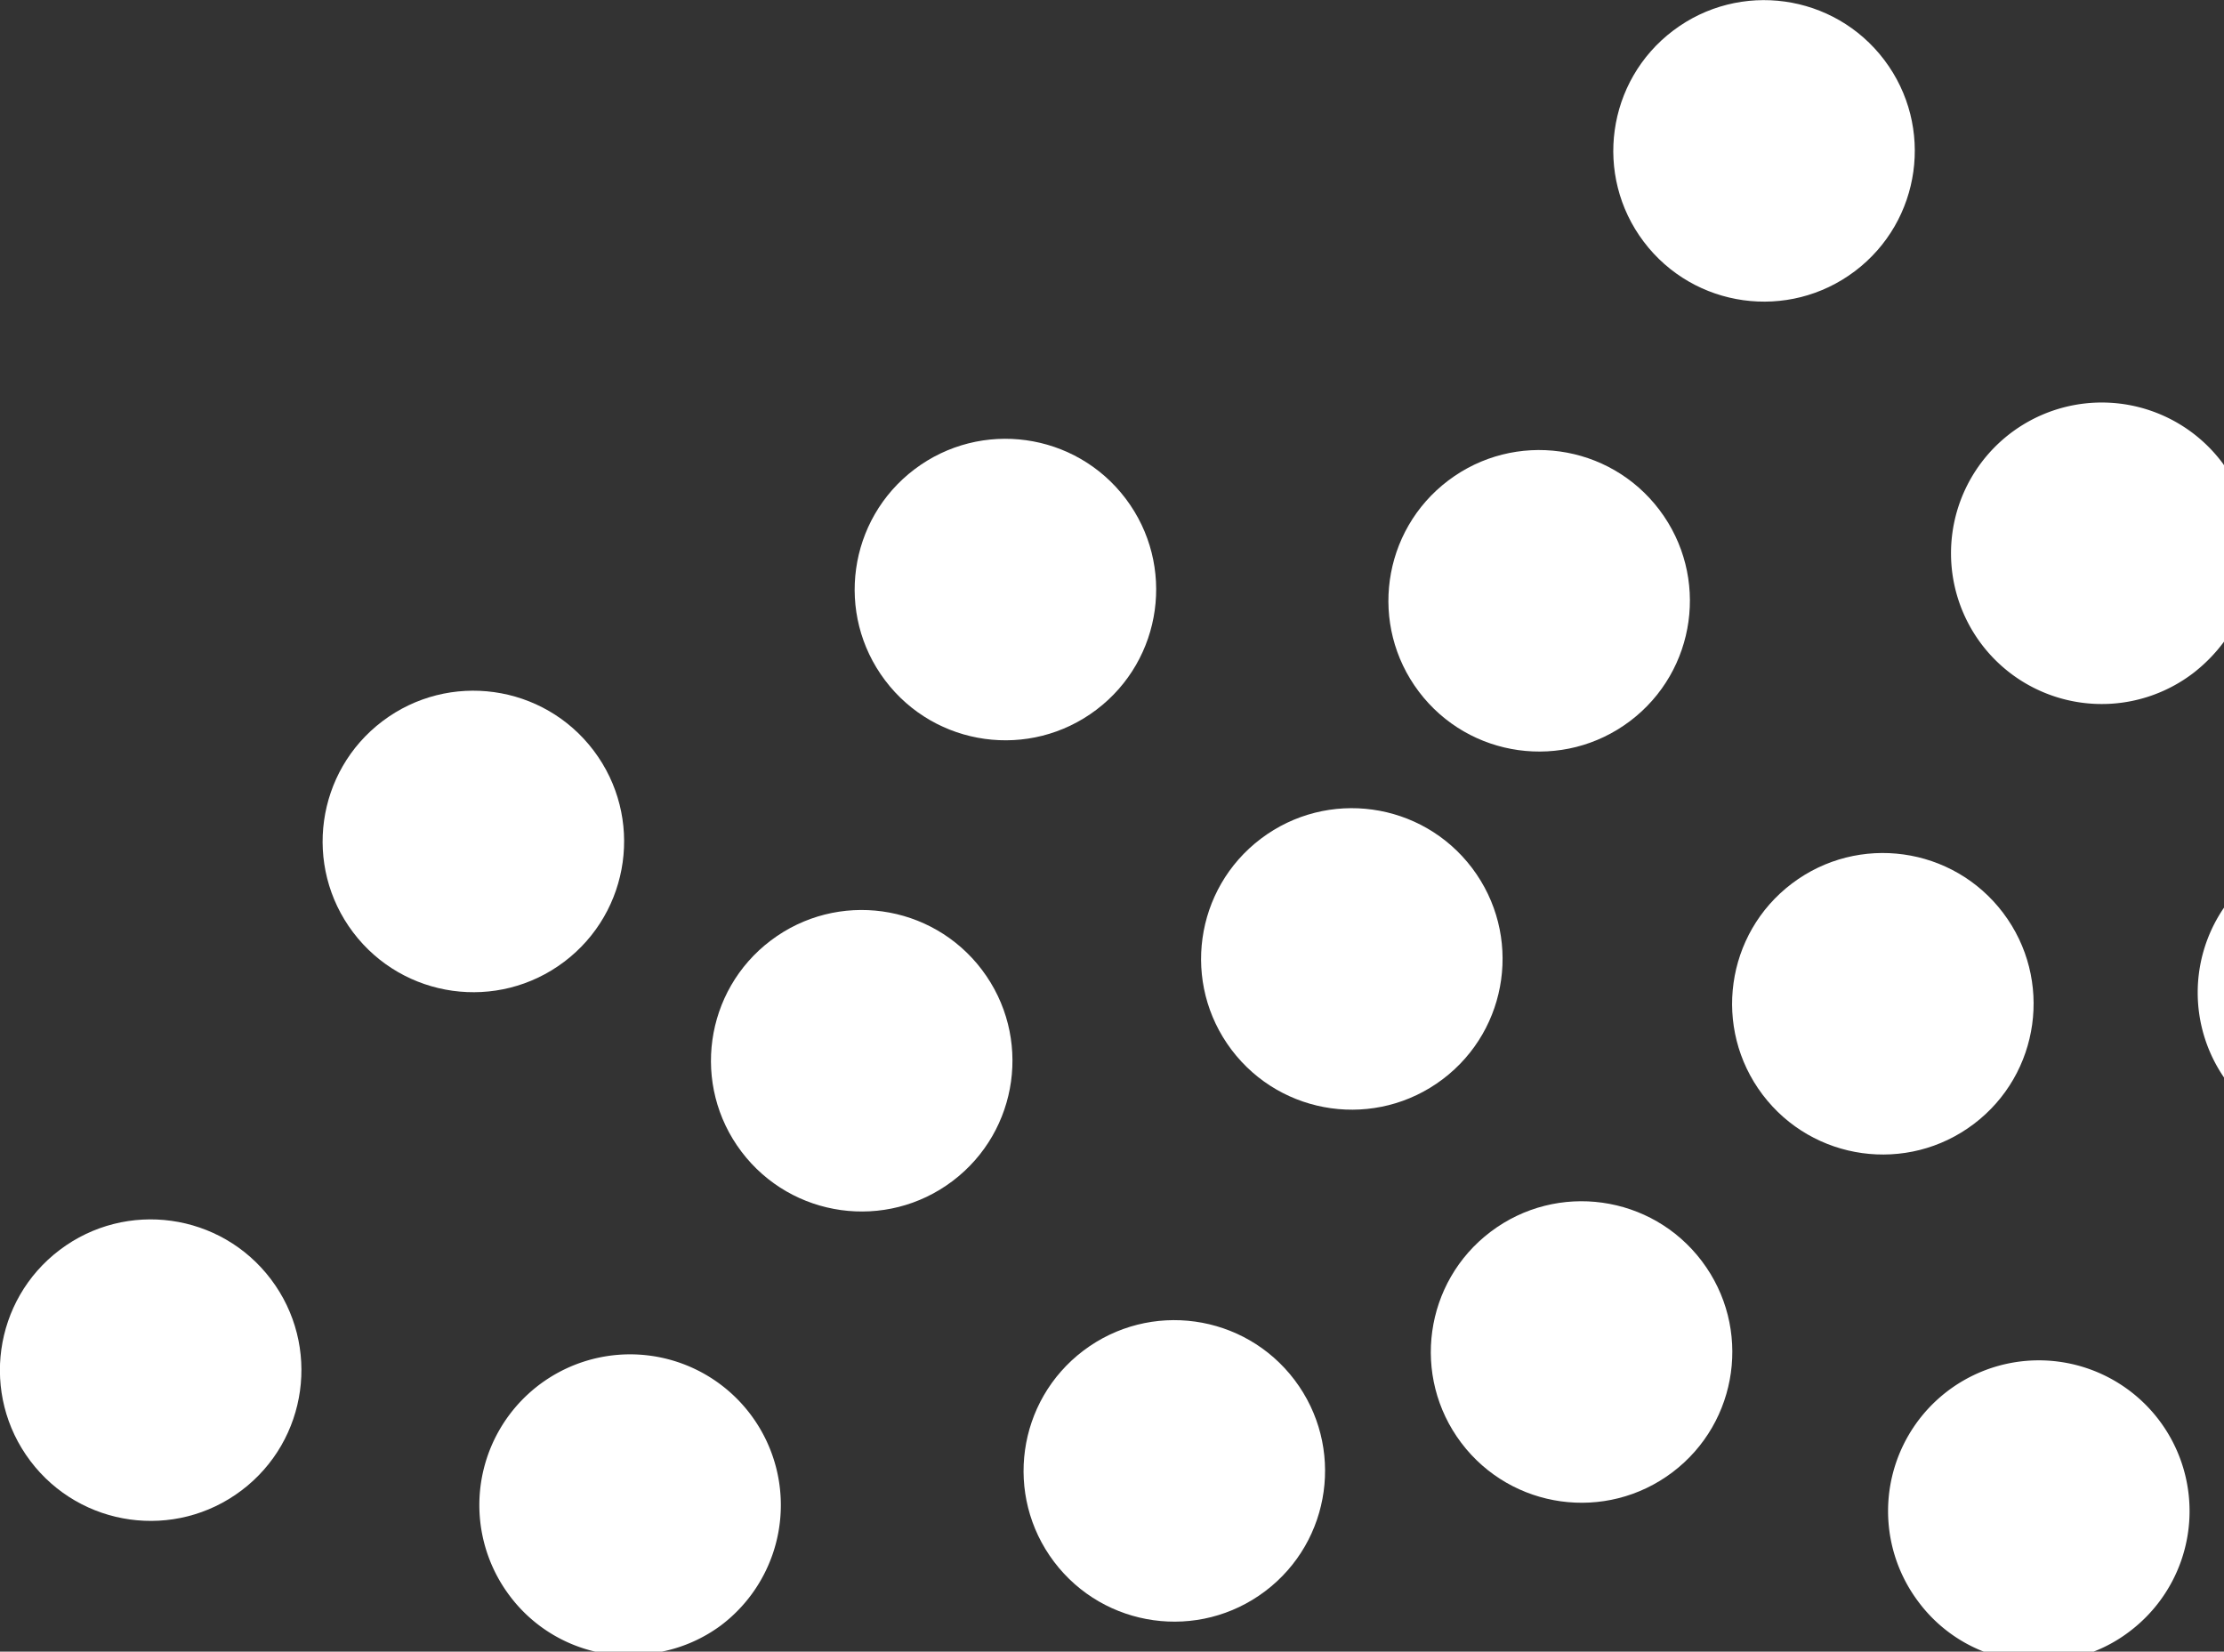
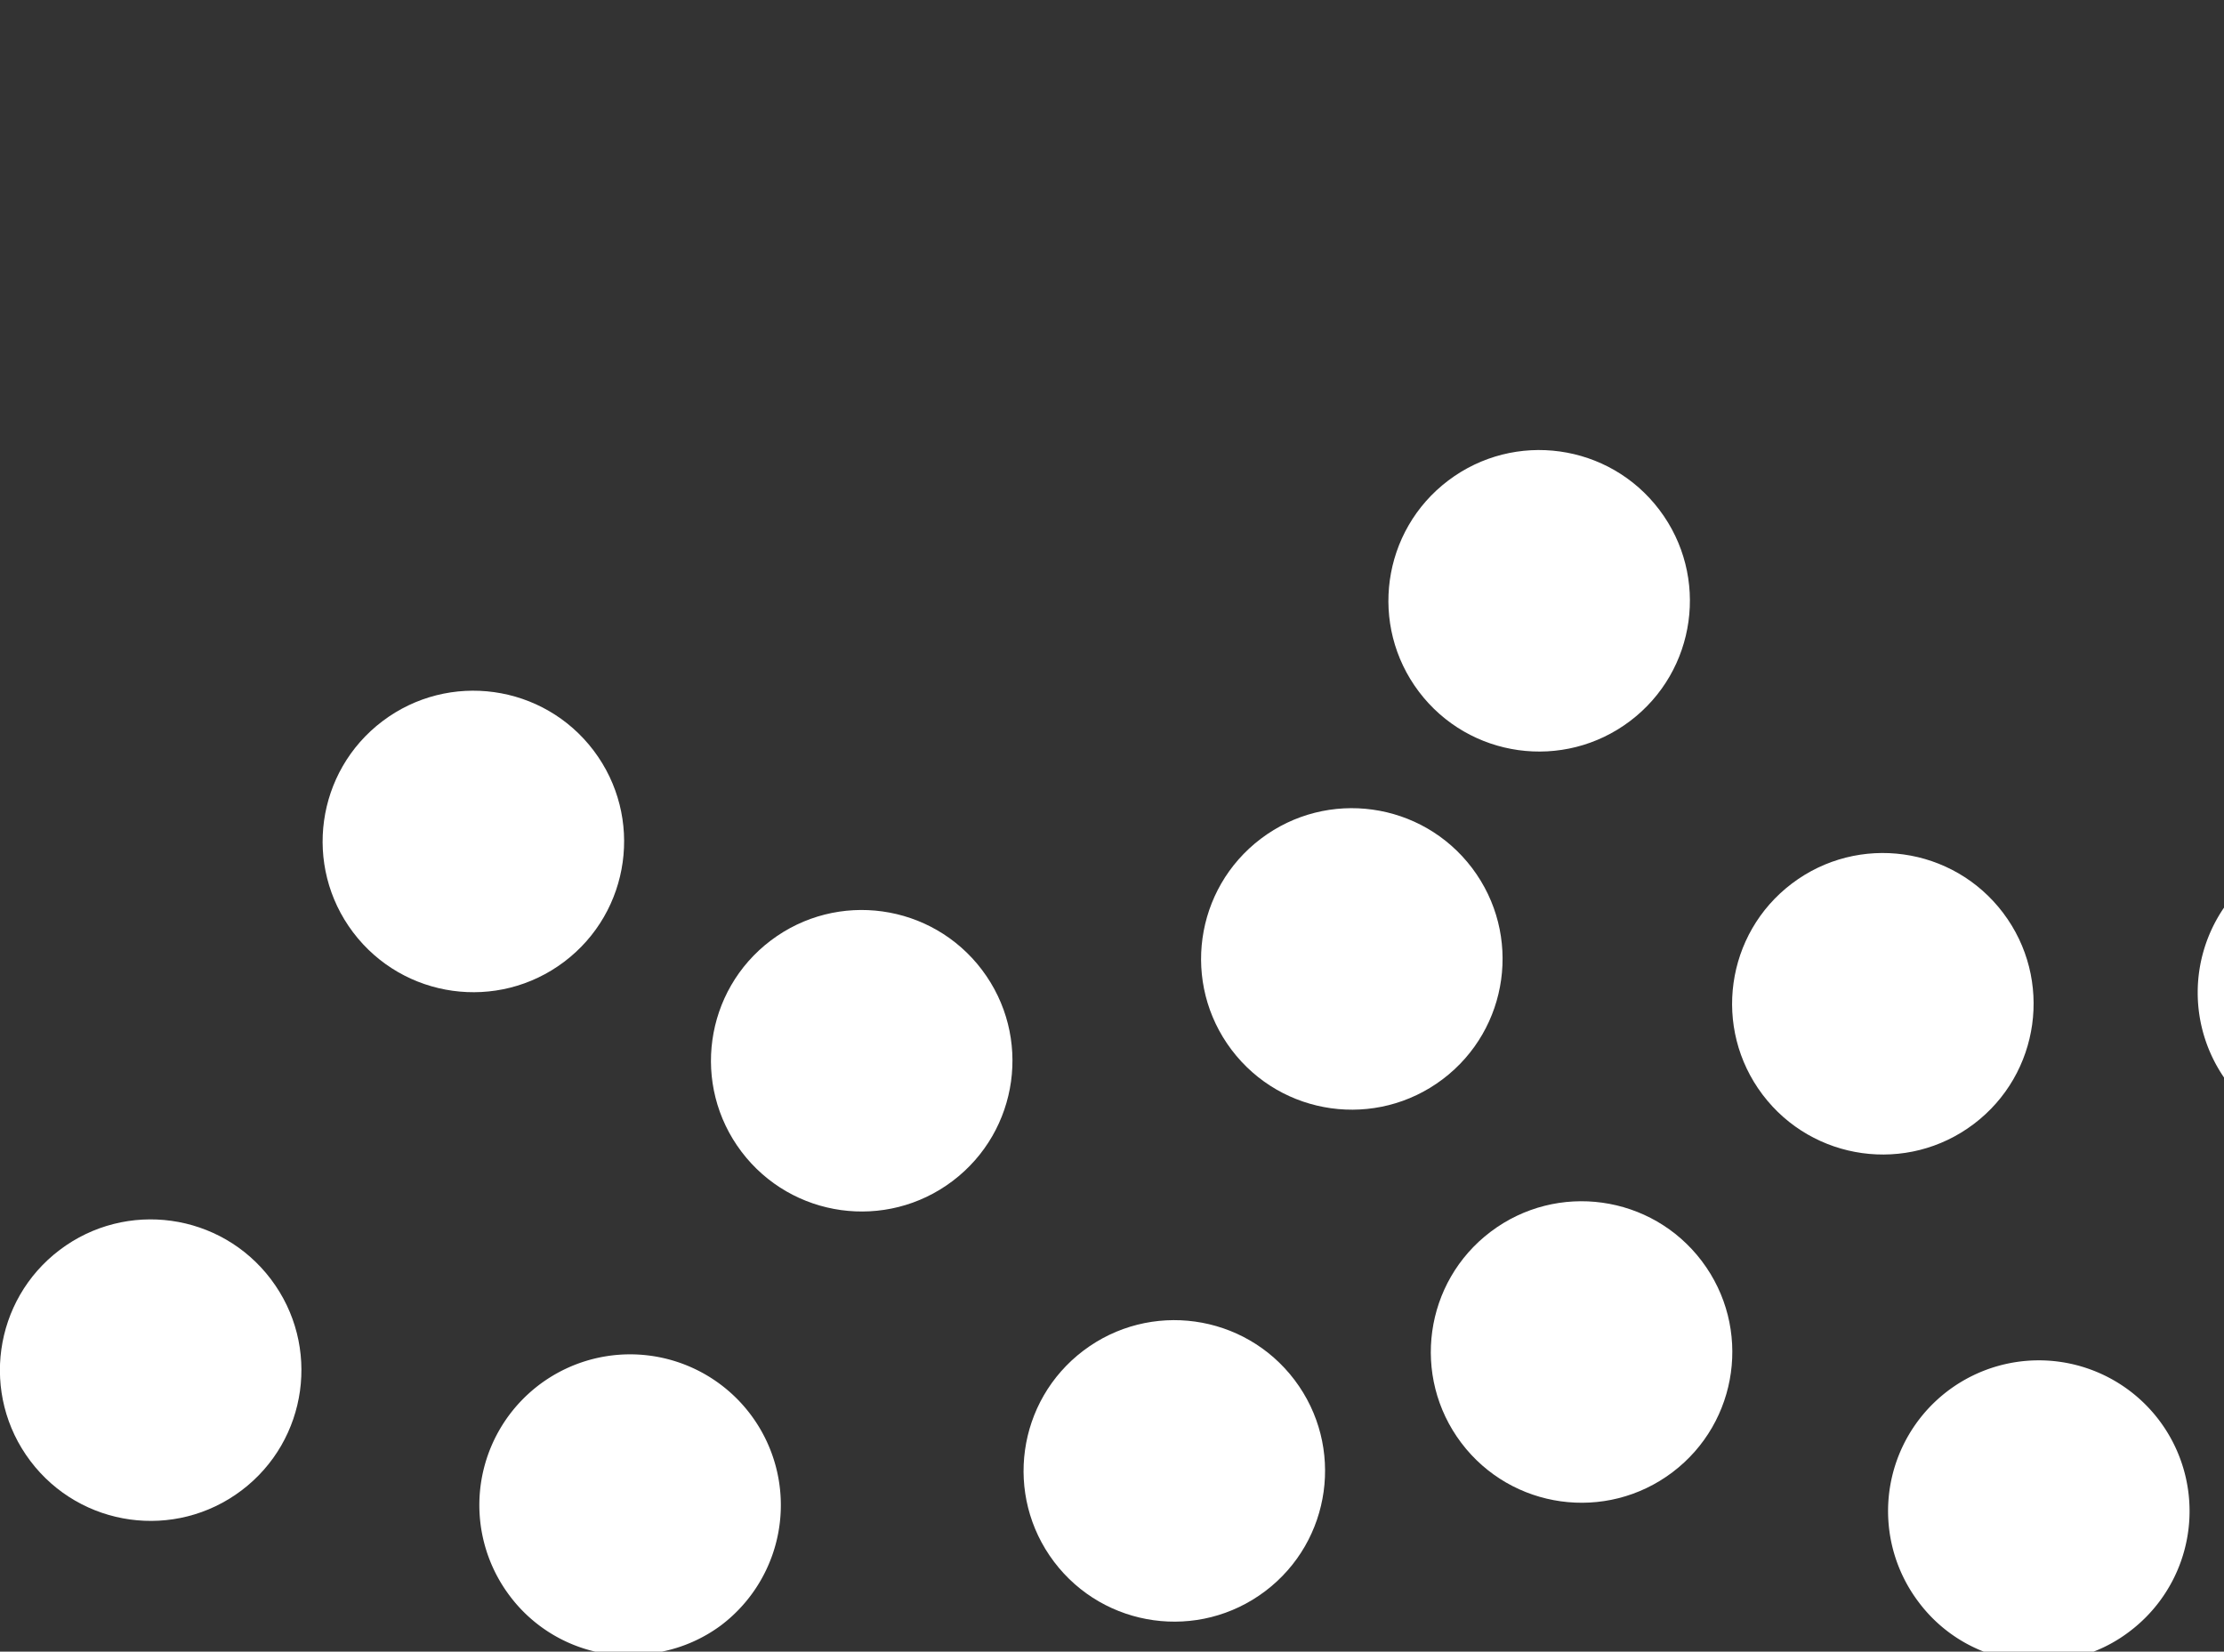
<svg xmlns="http://www.w3.org/2000/svg" viewBox="0 0 169.07 125.56">
  <rect x="0" y="0" width="169.07" height="125.56" fill="#333333" stroke="none" />
  <defs>
    <style>.cls-1{fill:#fff;}</style>
  </defs>
  <g id="Layer_2" data-name="Layer 2">
    <g id="Layer_3" data-name="Layer 3">
      <path class="cls-1" d="M159.15,125.56a11.09,11.09,0,0,0,2.72-1.52,11.46,11.46,0,1,0-16-2.23,11.31,11.31,0,0,0,4.94,3.75Z" />
      <circle class="cls-1" cx="120.23" cy="102.77" r="11.46" transform="translate(-37.65 93.28) rotate(-37.08)" />
      <circle class="cls-1" cx="89.27" cy="111.81" r="11.46" transform="translate(-49.36 76.44) rotate(-37.08)" />
-       <path class="cls-1" d="M50.31,125.56a11.31,11.31,0,0,0,4.5-2,11.46,11.46,0,1,0-16.05-2.23,11.34,11.34,0,0,0,6.72,4.28Z" />
+       <path class="cls-1" d="M50.31,125.56a11.31,11.31,0,0,0,4.5-2,11.46,11.46,0,1,0-16.05-2.23,11.34,11.34,0,0,0,6.72,4.28" />
      <path class="cls-1" d="M169.07,69V81.91A11.42,11.42,0,0,1,169.07,69Z" />
      <circle class="cls-1" cx="143.13" cy="76.29" r="11.46" transform="translate(-17.05 101.74) rotate(-37.08)" />
      <circle class="cls-1" cx="102.77" cy="72.89" r="11.46" transform="translate(-23.17 76.71) rotate(-37.08)" />
      <circle class="cls-1" cx="65.51" cy="80.63" r="11.46" transform="translate(-35.37 55.81) rotate(-37.08)" />
-       <path class="cls-1" d="M169.07,35.37V48.78a12.11,12.11,0,0,1-2.38,2.42,11.46,11.46,0,1,1,2.23-16.05A1.7,1.7,0,0,1,169.07,35.37Z" />
      <circle class="cls-1" cx="117" cy="45.67" r="11.46" transform="translate(-3.87 79.78) rotate(-37.08)" />
      <circle class="cls-1" cx="11.46" cy="104.16" r="11.46" transform="translate(-60.49 27.97) rotate(-37.08)" />
-       <circle class="cls-1" cx="134.1" cy="11.46" r="11.46" transform="translate(20.21 83.18) rotate(-37.08)" />
-       <circle class="cls-1" cx="76.43" cy="44.81" r="11.46" transform="translate(-11.56 55.15) rotate(-37.08)" />
      <circle class="cls-1" cx="35.99" cy="63.96" r="11.46" transform="translate(-31.29 34.64) rotate(-37.08)" />
    </g>
  </g>
</svg>